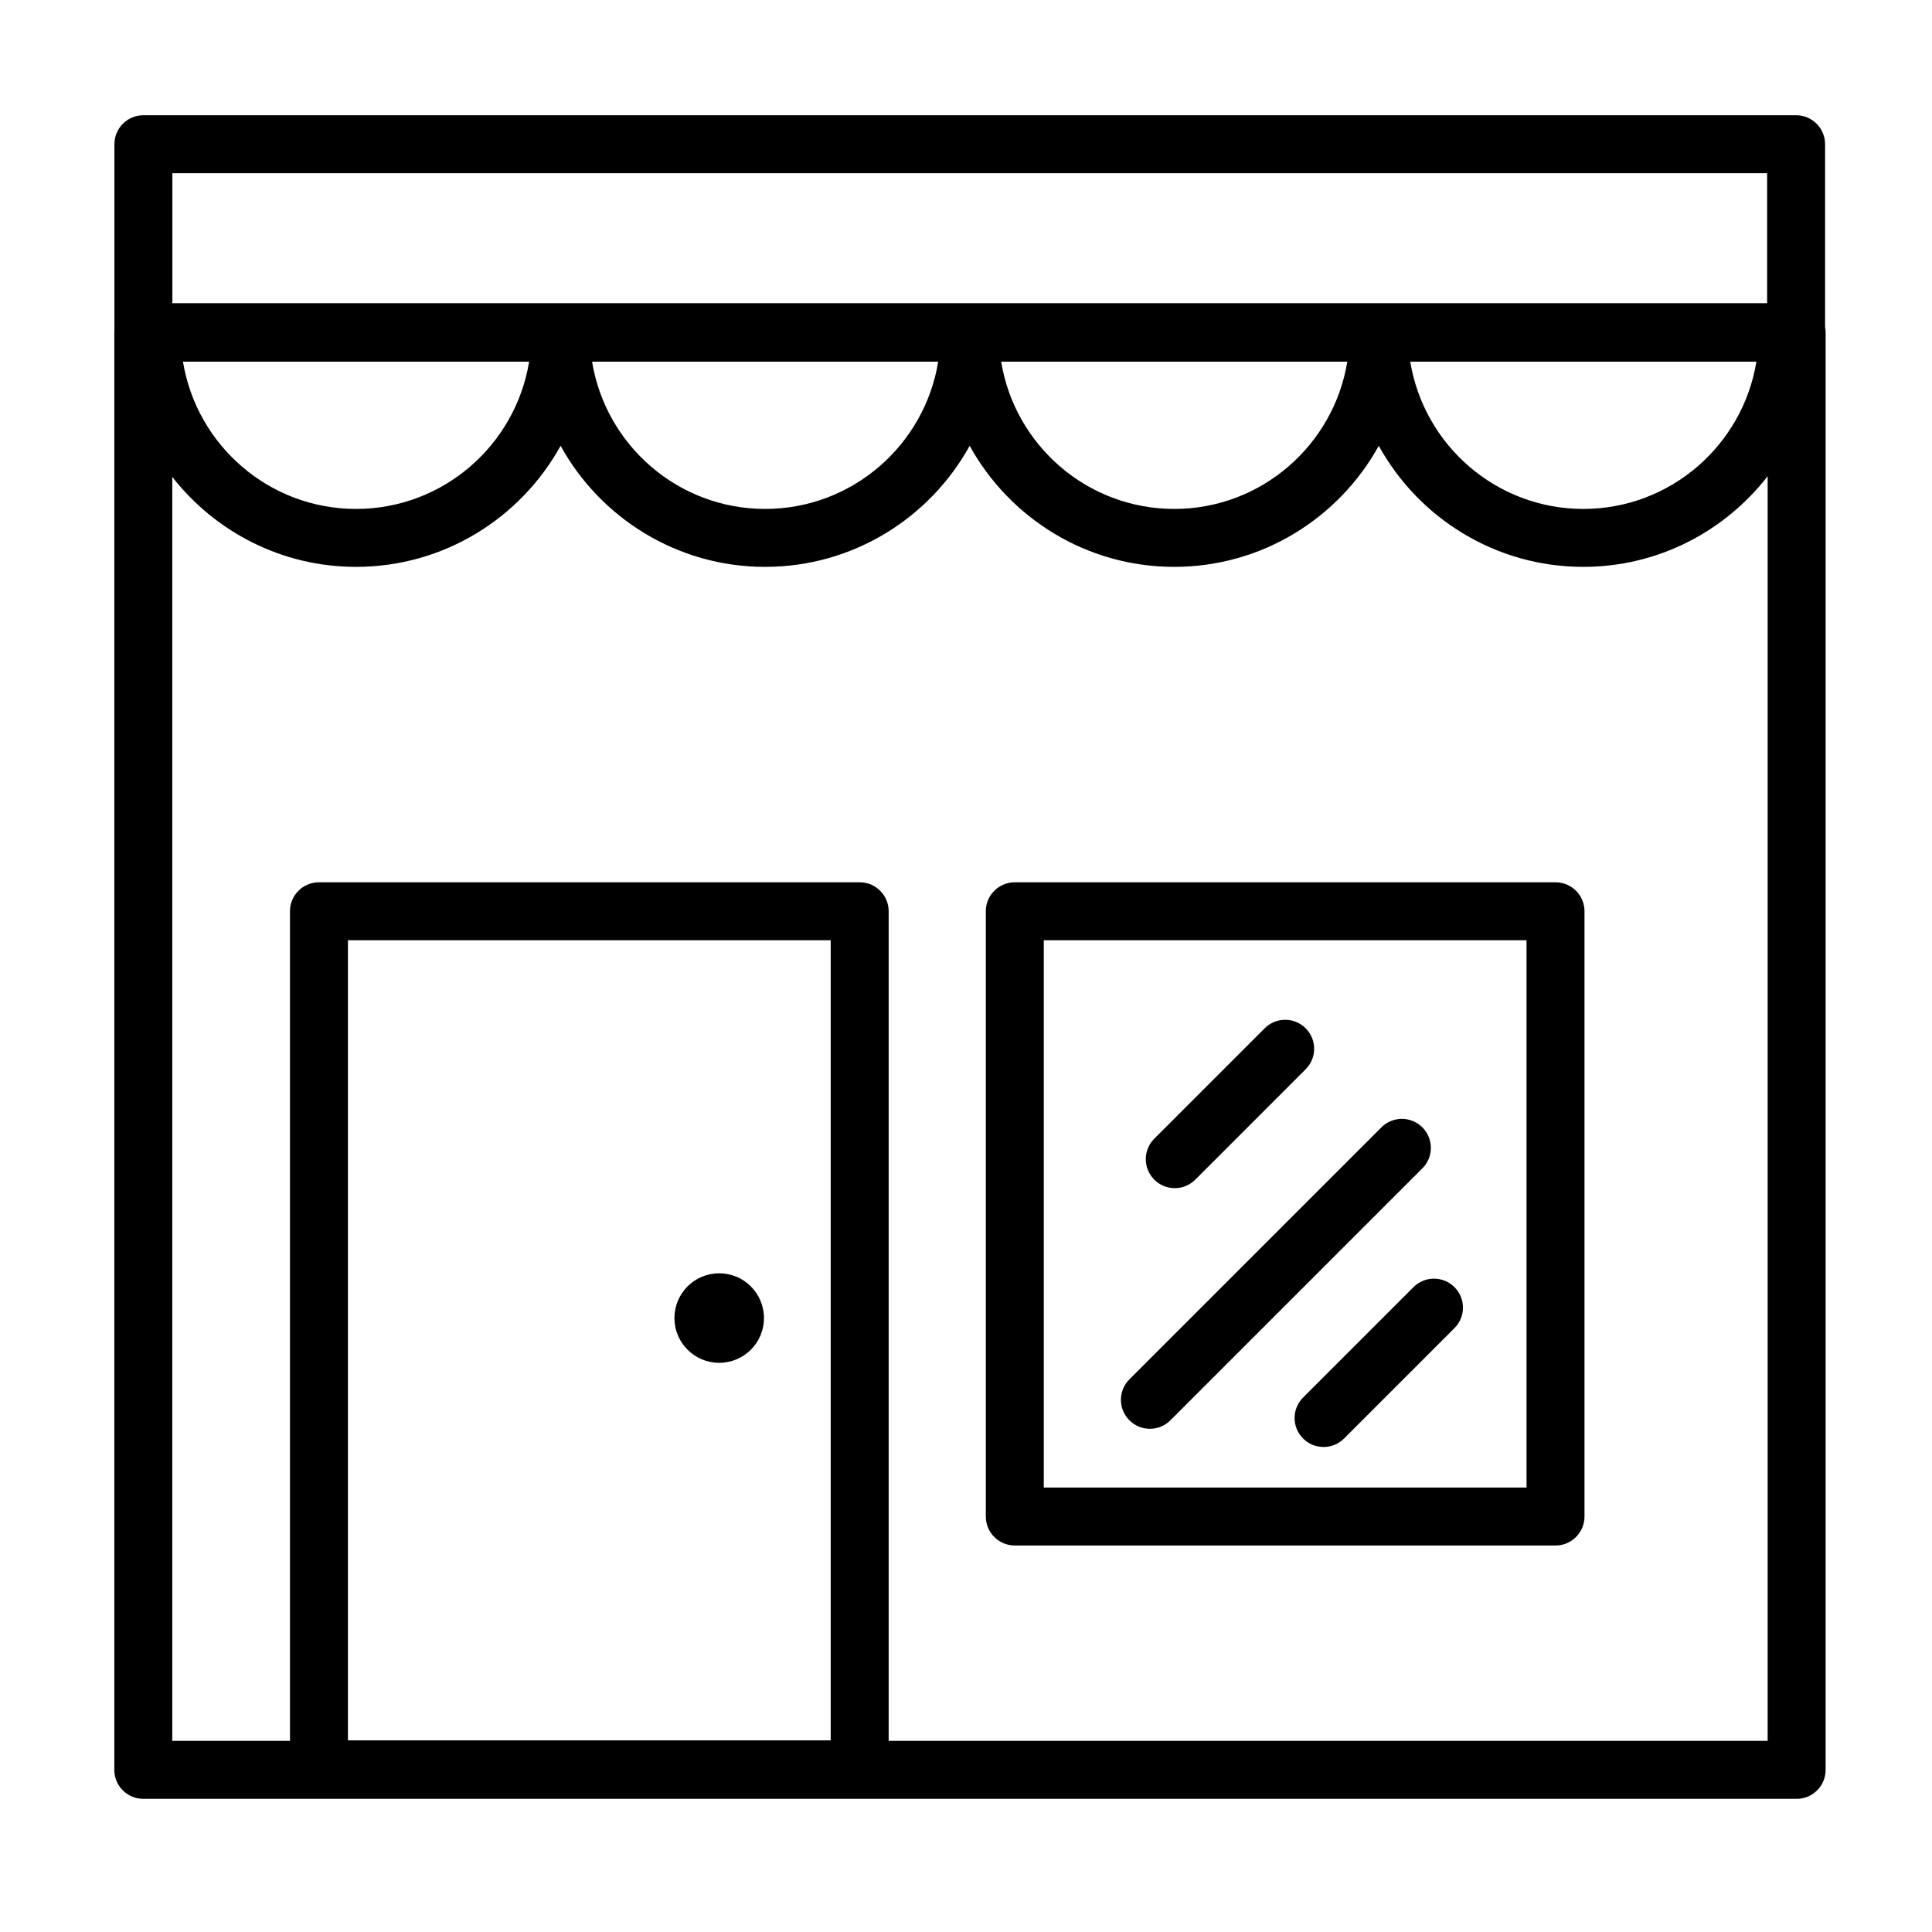
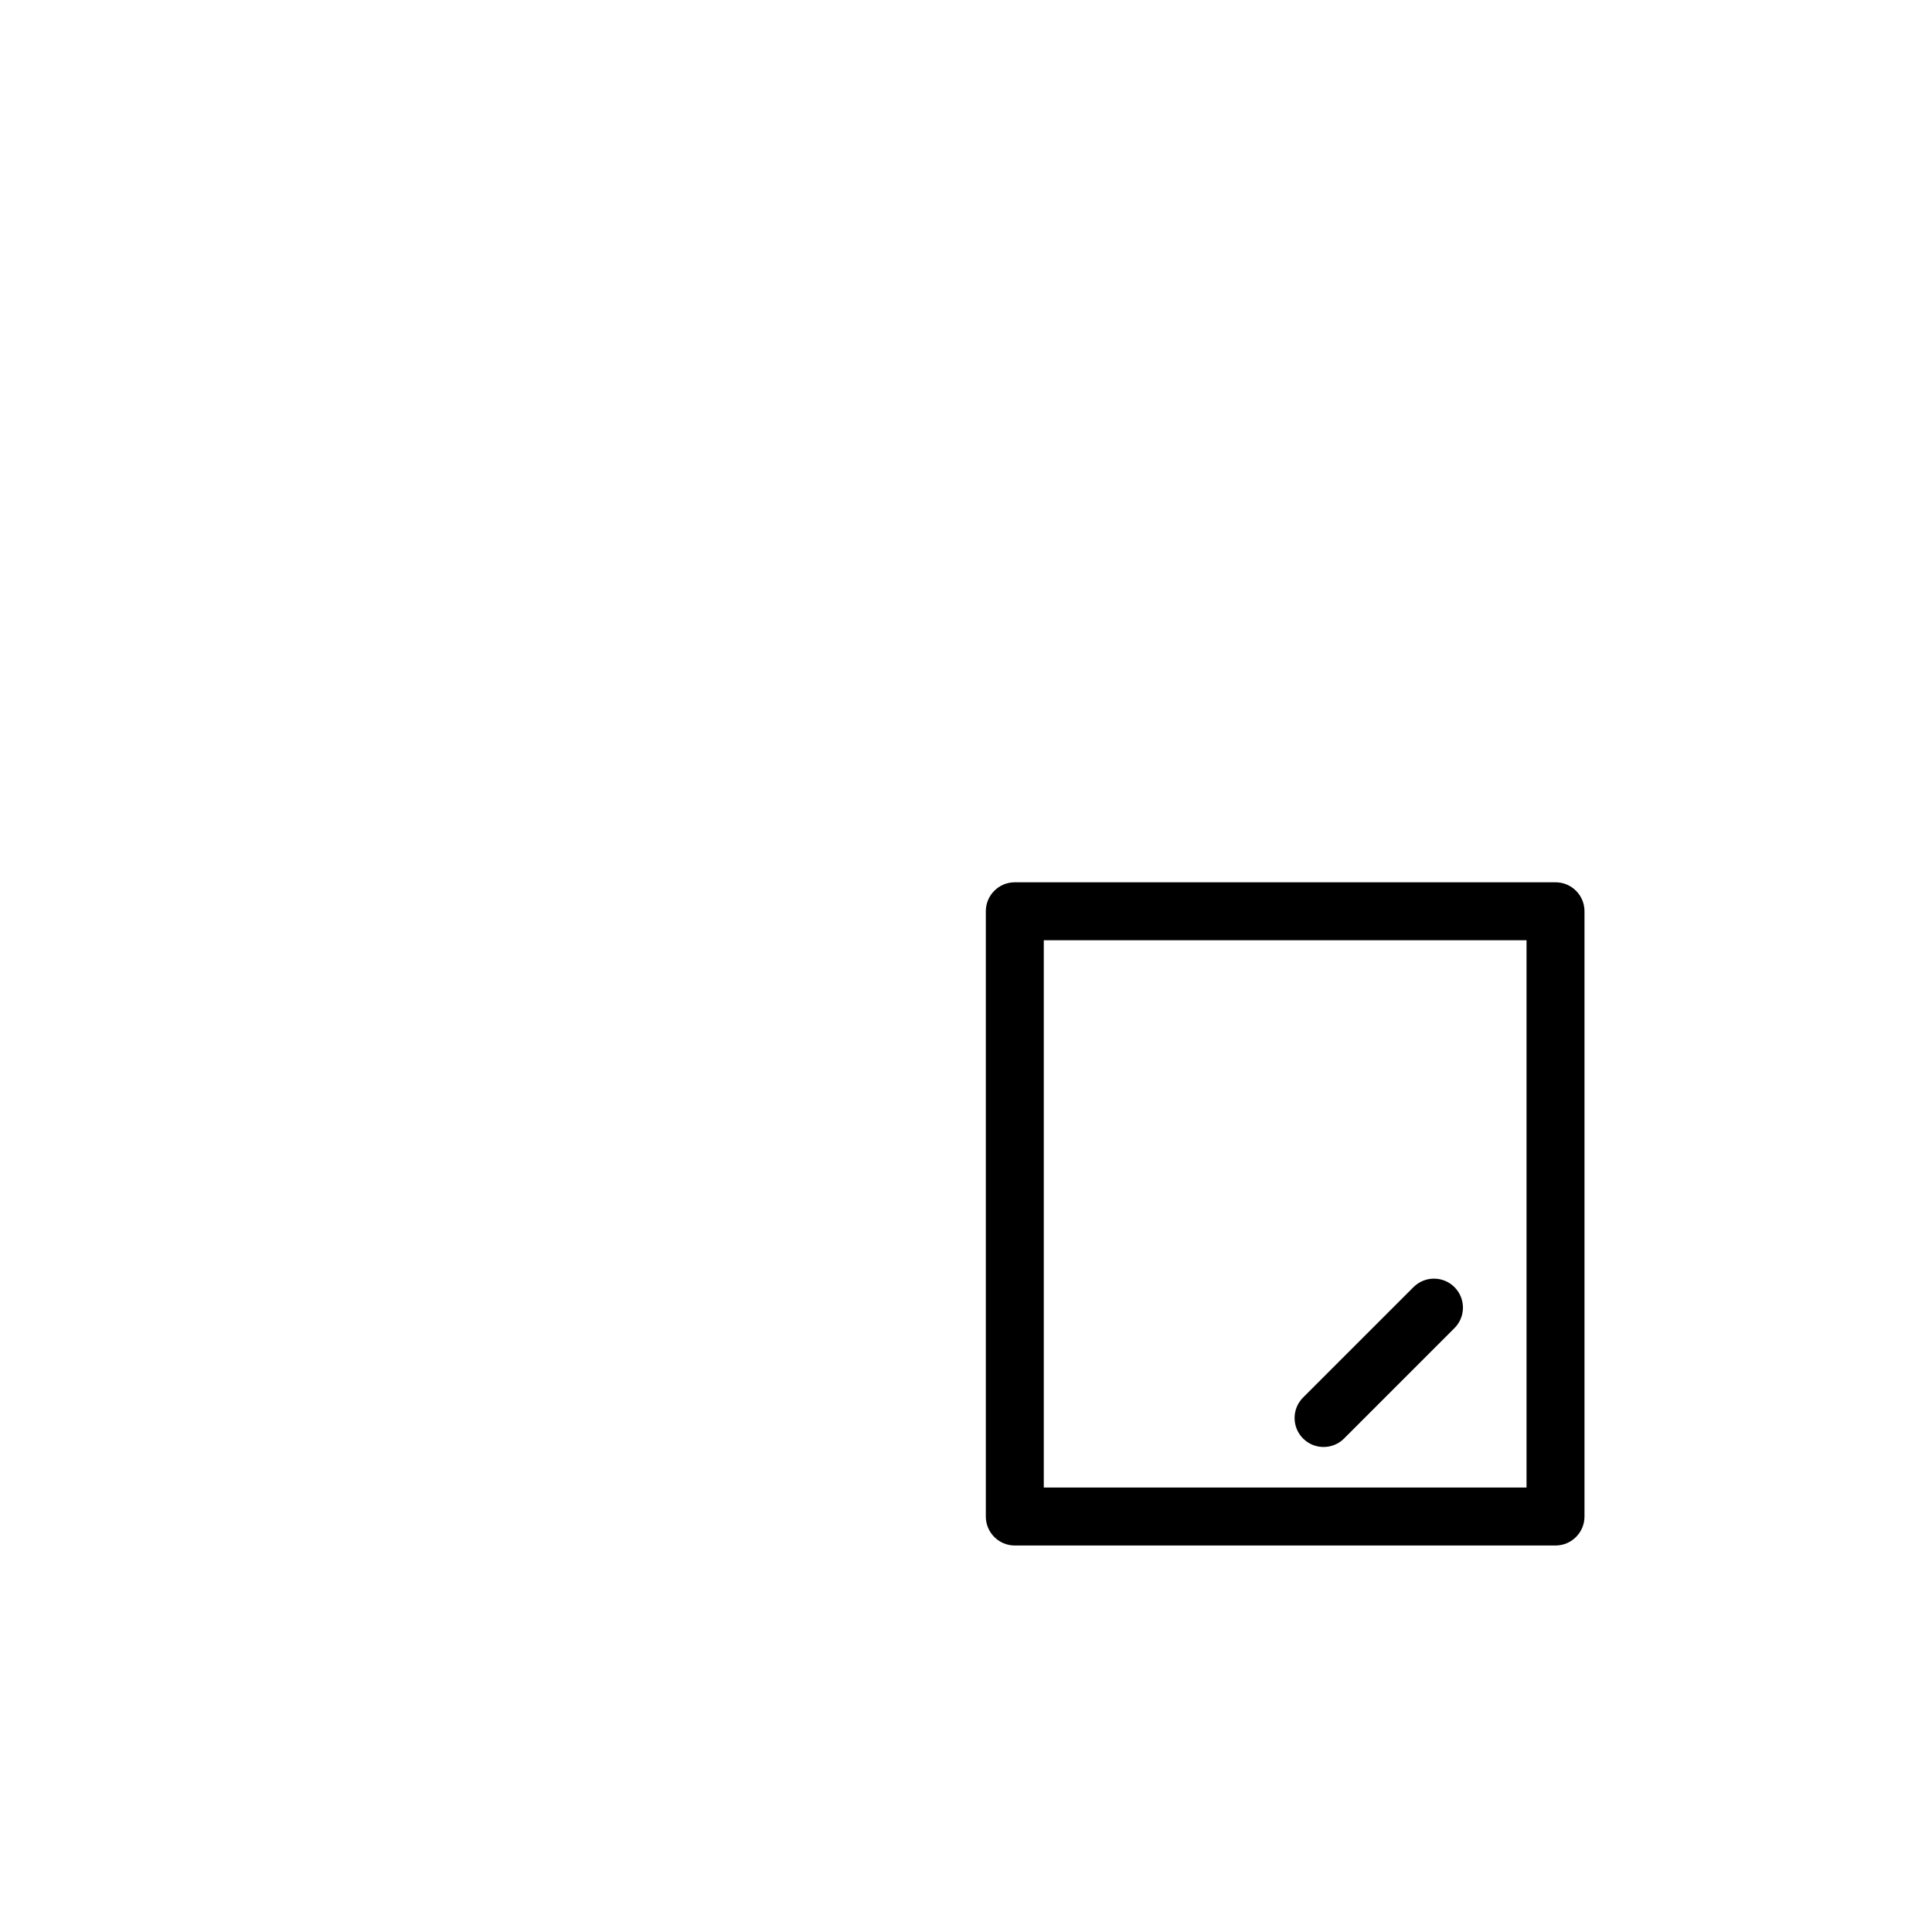
<svg xmlns="http://www.w3.org/2000/svg" x="0px" y="0px" viewBox="0 0 100 100" xml:space="preserve">
  <g>
    <path d="M80.514,45.667H52.526c-0.828,0-1.5,0.671-1.5,1.5v31.328c0,0.828,0.672,1.5,1.5,1.5h27.987c0.828,0,1.5-0.672,1.5-1.5 V47.167C82.014,46.338,81.342,45.667,80.514,45.667z M79.014,76.995H54.026V48.667h24.987V76.995z" />
-     <path d="M94.466,16.921V7.465c0-0.829-0.672-1.5-1.5-1.5H7.422c-0.829,0-1.5,0.671-1.5,1.5v9.674 c-0.001,0.018-0.005,0.035-0.005,0.053v74.416c0,0.828,0.671,1.5,1.5,1.5h85.577c0.828,0,1.5-0.672,1.5-1.5V17.192 C94.493,17.099,94.482,17.009,94.466,16.921z M27.387,18.72c-0.704,4.315-4.447,7.622-8.958,7.622s-8.254-3.307-8.958-7.622H27.387 z M48.561,18.72c-0.704,4.315-4.447,7.622-8.958,7.622s-8.253-3.307-8.958-7.622H48.561z M69.736,18.72 c-0.704,4.315-4.448,7.622-8.958,7.622s-8.253-3.307-8.958-7.622H69.736z M90.911,18.72c-0.704,4.315-4.448,7.622-8.958,7.622 s-8.253-3.307-8.958-7.622H90.911z M91.466,8.965v6.727H8.922V8.965H91.466z M18.009,90.08V48.667h24.987V90.08H18.009z M45.997,90.108V47.167c0-0.829-0.671-1.5-1.5-1.5H16.509c-0.829,0-1.5,0.671-1.5,1.5v42.941H8.917V24.686 c2.214,2.828,5.65,4.655,9.512,4.655c4.555,0,8.528-2.535,10.587-6.266c2.06,3.732,6.032,6.266,10.587,6.266 c4.555,0,8.527-2.535,10.587-6.266c2.06,3.731,6.032,6.266,10.587,6.266c4.555,0,8.528-2.535,10.588-6.266 c2.06,3.732,6.032,6.266,10.587,6.266c3.879,0,7.328-1.844,9.541-4.693v65.46H45.997z" />
-     <path d="M60.806,61.498c0.384,0,0.768-0.146,1.061-0.439l5.714-5.714c0.586-0.586,0.586-1.535,0-2.121s-1.535-0.586-2.121,0 l-5.714,5.714c-0.586,0.586-0.586,1.535,0,2.121C60.038,61.352,60.422,61.498,60.806,61.498z" />
    <path d="M67.447,72.336c-0.586,0.586-0.586,1.535,0,2.121c0.293,0.293,0.677,0.439,1.061,0.439s0.768-0.146,1.061-0.439 l5.714-5.714c0.586-0.586,0.586-1.535,0-2.121s-1.535-0.586-2.121,0L67.447,72.336z" />
-     <path d="M59.519,73.954c0.384,0,0.768-0.146,1.061-0.439l13.042-13.042c0.586-0.586,0.586-1.535,0-2.121s-1.535-0.586-2.121,0 L58.458,71.394c-0.586,0.586-0.586,1.535,0,2.121C58.751,73.808,59.135,73.954,59.519,73.954z" />
-     <circle cx="37.226" cy="68.222" r="2.317" />
  </g>
</svg>